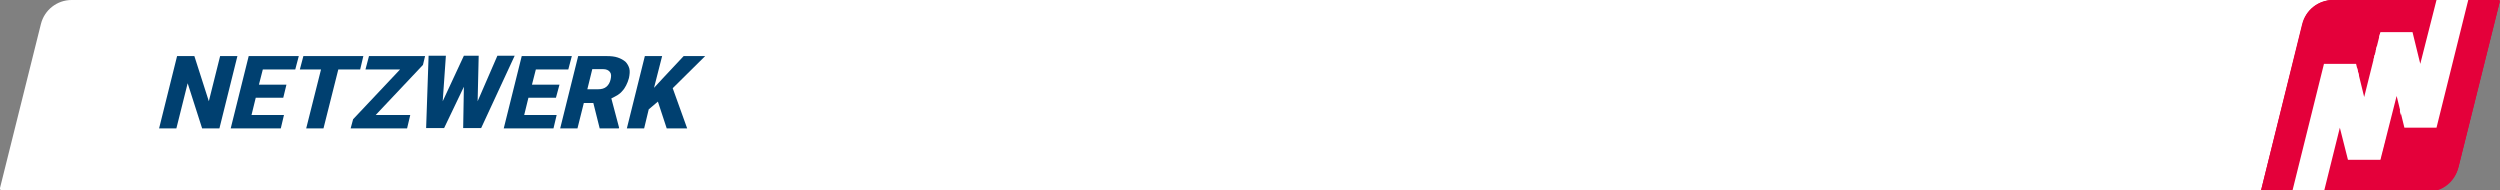
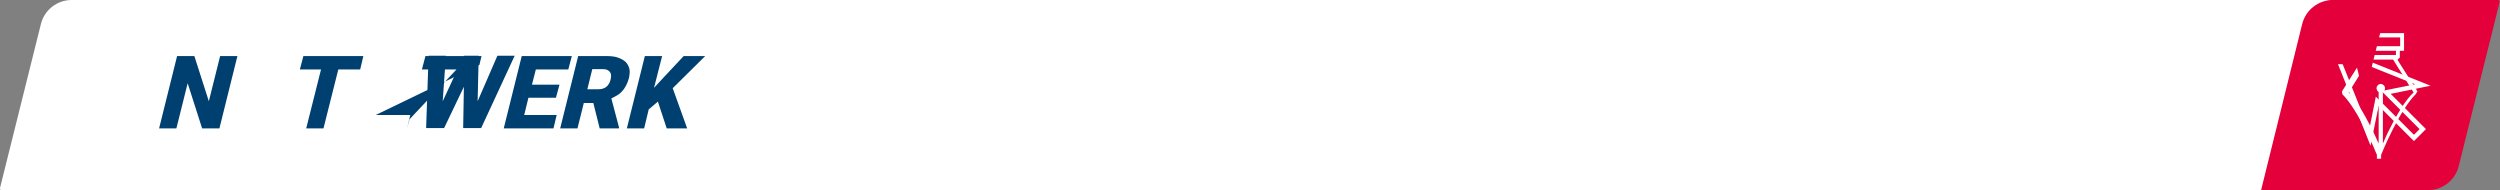
<svg xmlns="http://www.w3.org/2000/svg" version="1.1" id="Ebene_1" x="0px" y="0px" viewBox="0 0 708.7 53.9" style="enable-background:new 0 0 708.7 53.9;" xml:space="preserve">
  <rect x="0" y="0" width="708.7" height="53.9" fill="#808080" stroke="none" />
  <style type="text/css">
	.st0{fill:#FFFFFF;}
	.st1{fill:#004070;}
	.st2{fill:#E4003A;}
</style>
  <path class="st0" d="M672.1,0H20.3c-4.1,0-7.7,2.8-8.7,6.8L0,53.3c-0.1,0.3,0.1,0.6,0.4,0.6h651.7c4.1,0,7.7-2.8,8.7-6.8l11.6-46.5  C672.6,0.3,672.4,0,672.1,0z" />
  <g>
    <path class="st1" d="M62.2,36.4h-4.9l-4.1-12.8l-3.2,12.8h-4.9l5.1-20.5h4.9l4.1,12.8l3.2-12.8h4.9L62.2,36.4z" />
-     <path class="st1" d="M80.3,27.7h-7.8l-1.2,4.9h9.2l-0.9,3.8H65.4l5.1-20.5h14.2l-1,3.8h-9.2L73.4,24h7.8L80.3,27.7z" />
    <path class="st1" d="M102.1,19.7h-6.2l-4.2,16.7h-4.9L91,19.7h-6l1-3.8H103L102.1,19.7z" />
-     <path class="st1" d="M106.5,32.6h9.8l-0.9,3.8h-16l0.7-2.6l13.3-14.1h-9.8l1-3.8h15.9l-0.6,2.5L106.5,32.6z" />
+     <path class="st1" d="M106.5,32.6h9.8l-0.9,3.8l0.7-2.6l13.3-14.1h-9.8l1-3.8h15.9l-0.6,2.5L106.5,32.6z" />
    <path class="st1" d="M135.4,28.7l5.6-12.9h4.9l-9.5,20.5h-5.1l0.2-11.7l-5.6,11.7h-5.1l0.7-20.5h4.9l-0.9,12.9l6-12.9h4.2   L135.4,28.7z" />
    <path class="st1" d="M157.6,27.7h-7.8l-1.2,4.9h9.2l-0.9,3.8h-14.1l5.1-20.5h14.2l-1,3.8h-9.2l-1.1,4.3h7.8L157.6,27.7z" />
    <path class="st1" d="M168.2,29.2h-2.7l-1.8,7.2h-4.9l5.1-20.5h8.1c1.2,0,2.2,0.1,3.1,0.4c0.9,0.3,1.6,0.7,2.2,1.2   c0.5,0.5,0.9,1.2,1.1,1.9c0.2,0.8,0.1,1.7-0.1,2.7c-0.2,0.8-0.5,1.5-0.8,2.1c-0.3,0.6-0.7,1.2-1.1,1.6c-0.4,0.5-0.9,0.9-1.4,1.2   c-0.5,0.3-1.1,0.6-1.7,0.9l2.2,8.3l-0.1,0.2H170L168.2,29.2z M166.5,25.3h3.1c0.9,0,1.7-0.2,2.3-0.7s1-1.2,1.2-2.1   c0.2-0.9,0.2-1.6-0.2-2.1c-0.4-0.5-1-0.8-1.9-0.8h-3.1L166.5,25.3z" />
    <path class="st1" d="M186.5,28.8l-2.6,2.2l-1.3,5.4h-4.9l5.1-20.5h4.9l-2.3,9l2.4-2.6l6-6.4h6.1l-9.2,9.1l4.1,11.4H189L186.5,28.8z   " />
  </g>
  <g>
    <path class="st2" d="M708.2,0h-46.3c-4.1,0-7.7,2.8-8.7,6.8l-11.6,46.5c-0.1,0.3,0.1,0.6,0.4,0.6h46.3c4.1,0,7.7-2.8,8.7-6.8   l11.6-46.5C708.7,0.3,708.5,0,708.2,0z" />
    <path class="st0" d="M672,41.3L660.7,13L689,24.3l-11.3,2.3l10,10l-3.4,3.4l-10-10L672,41.3z M673.5,27.4l10.8,10.8l1.6-1.6   l-10.8-10.8l9.5-1.9l-21.7-8.7l8.7,21.7L673.5,27.4z" />
  </g>
  <g>
-     <path class="st2" d="M708.2,0h-46.7c-4.2,0-7.8,2.8-8.8,6.9L641,53.8c-0.1,0.3,0.1,0.6,0.4,0.6h46.7c4.2,0,7.8-2.8,8.8-6.9   l11.7-46.9C708.7,0.3,708.5,0,708.2,0z" />
    <path class="st0" d="M685.3,25.9l-5.7-9h0.1l0.6-0.6v-1.9h1.2v-5h-13.8v5h1.2v1.9l0.6,0.6h0.1l-5.7,9l0.1,0.8   c4.6,4.6,9.3,15.9,9.8,17.2V45h1.2v-1.1c0.5-1.2,5.2-12.6,9.8-17.2L685.3,25.9z M669.2,10.6h11.2v2.5h-0.6h-10h-0.6V10.6z    M679.2,14.4v1.2h-8.8v-1.2H679.2z M677.4,36.6c-0.8,1.5-1.4,3-1.9,4.1V26.1c0.4-0.2,0.6-0.6,0.6-1.1c0-0.7-0.6-1.2-1.2-1.2   c-0.7,0-1.2,0.6-1.2,1.2c0,0.5,0.3,0.9,0.6,1.1v14.6c-0.5-1.2-1.2-2.6-1.9-4.1c-2.4-4.8-4.6-8.3-6.6-10.4l5.8-9.3h6.8l5.8,9.3   C682,28.3,679.8,31.8,677.4,36.6z" />
  </g>
  <g>
    <g>
      <path class="st2" d="M667.9,18.1l2.3,9.4l4.6-18.4h9.1l2.3,9.1L690.6,0h-29.2c-4.2,0-7.8,2.8-8.8,6.9L641,53.8    c-0.1,0.3,0.1,0.6,0.4,0.6h8.3l9.1-36.2H667.9z" />
    </g>
-     <path class="st2" d="M708.2,0h-8.5l-9.1,36.2h-9.1l-2.3-9.1l-4.5,18.1l-9.2,0l-2.3-9.1l-4.5,18.1h29.3c4.2,0,7.8-2.8,8.8-6.9   l11.7-46.9C708.7,0.3,708.5,0,708.2,0z" />
-     <polygon class="st0" points="658.8,18.1 649.8,54.3 658.8,54.3 663.3,36.2 665.6,45.3 674.8,45.3 679.4,27.2 679.4,27.2    681.6,36.2 690.7,36.2 699.7,0 690.7,0 686.1,18.1 683.9,9.1 674.8,9.1 670.2,27.5 667.9,18.1  " />
  </g>
  <g>
</g>
  <g>
</g>
  <g>
</g>
  <g>
</g>
  <g>
</g>
  <g>
</g>
</svg>